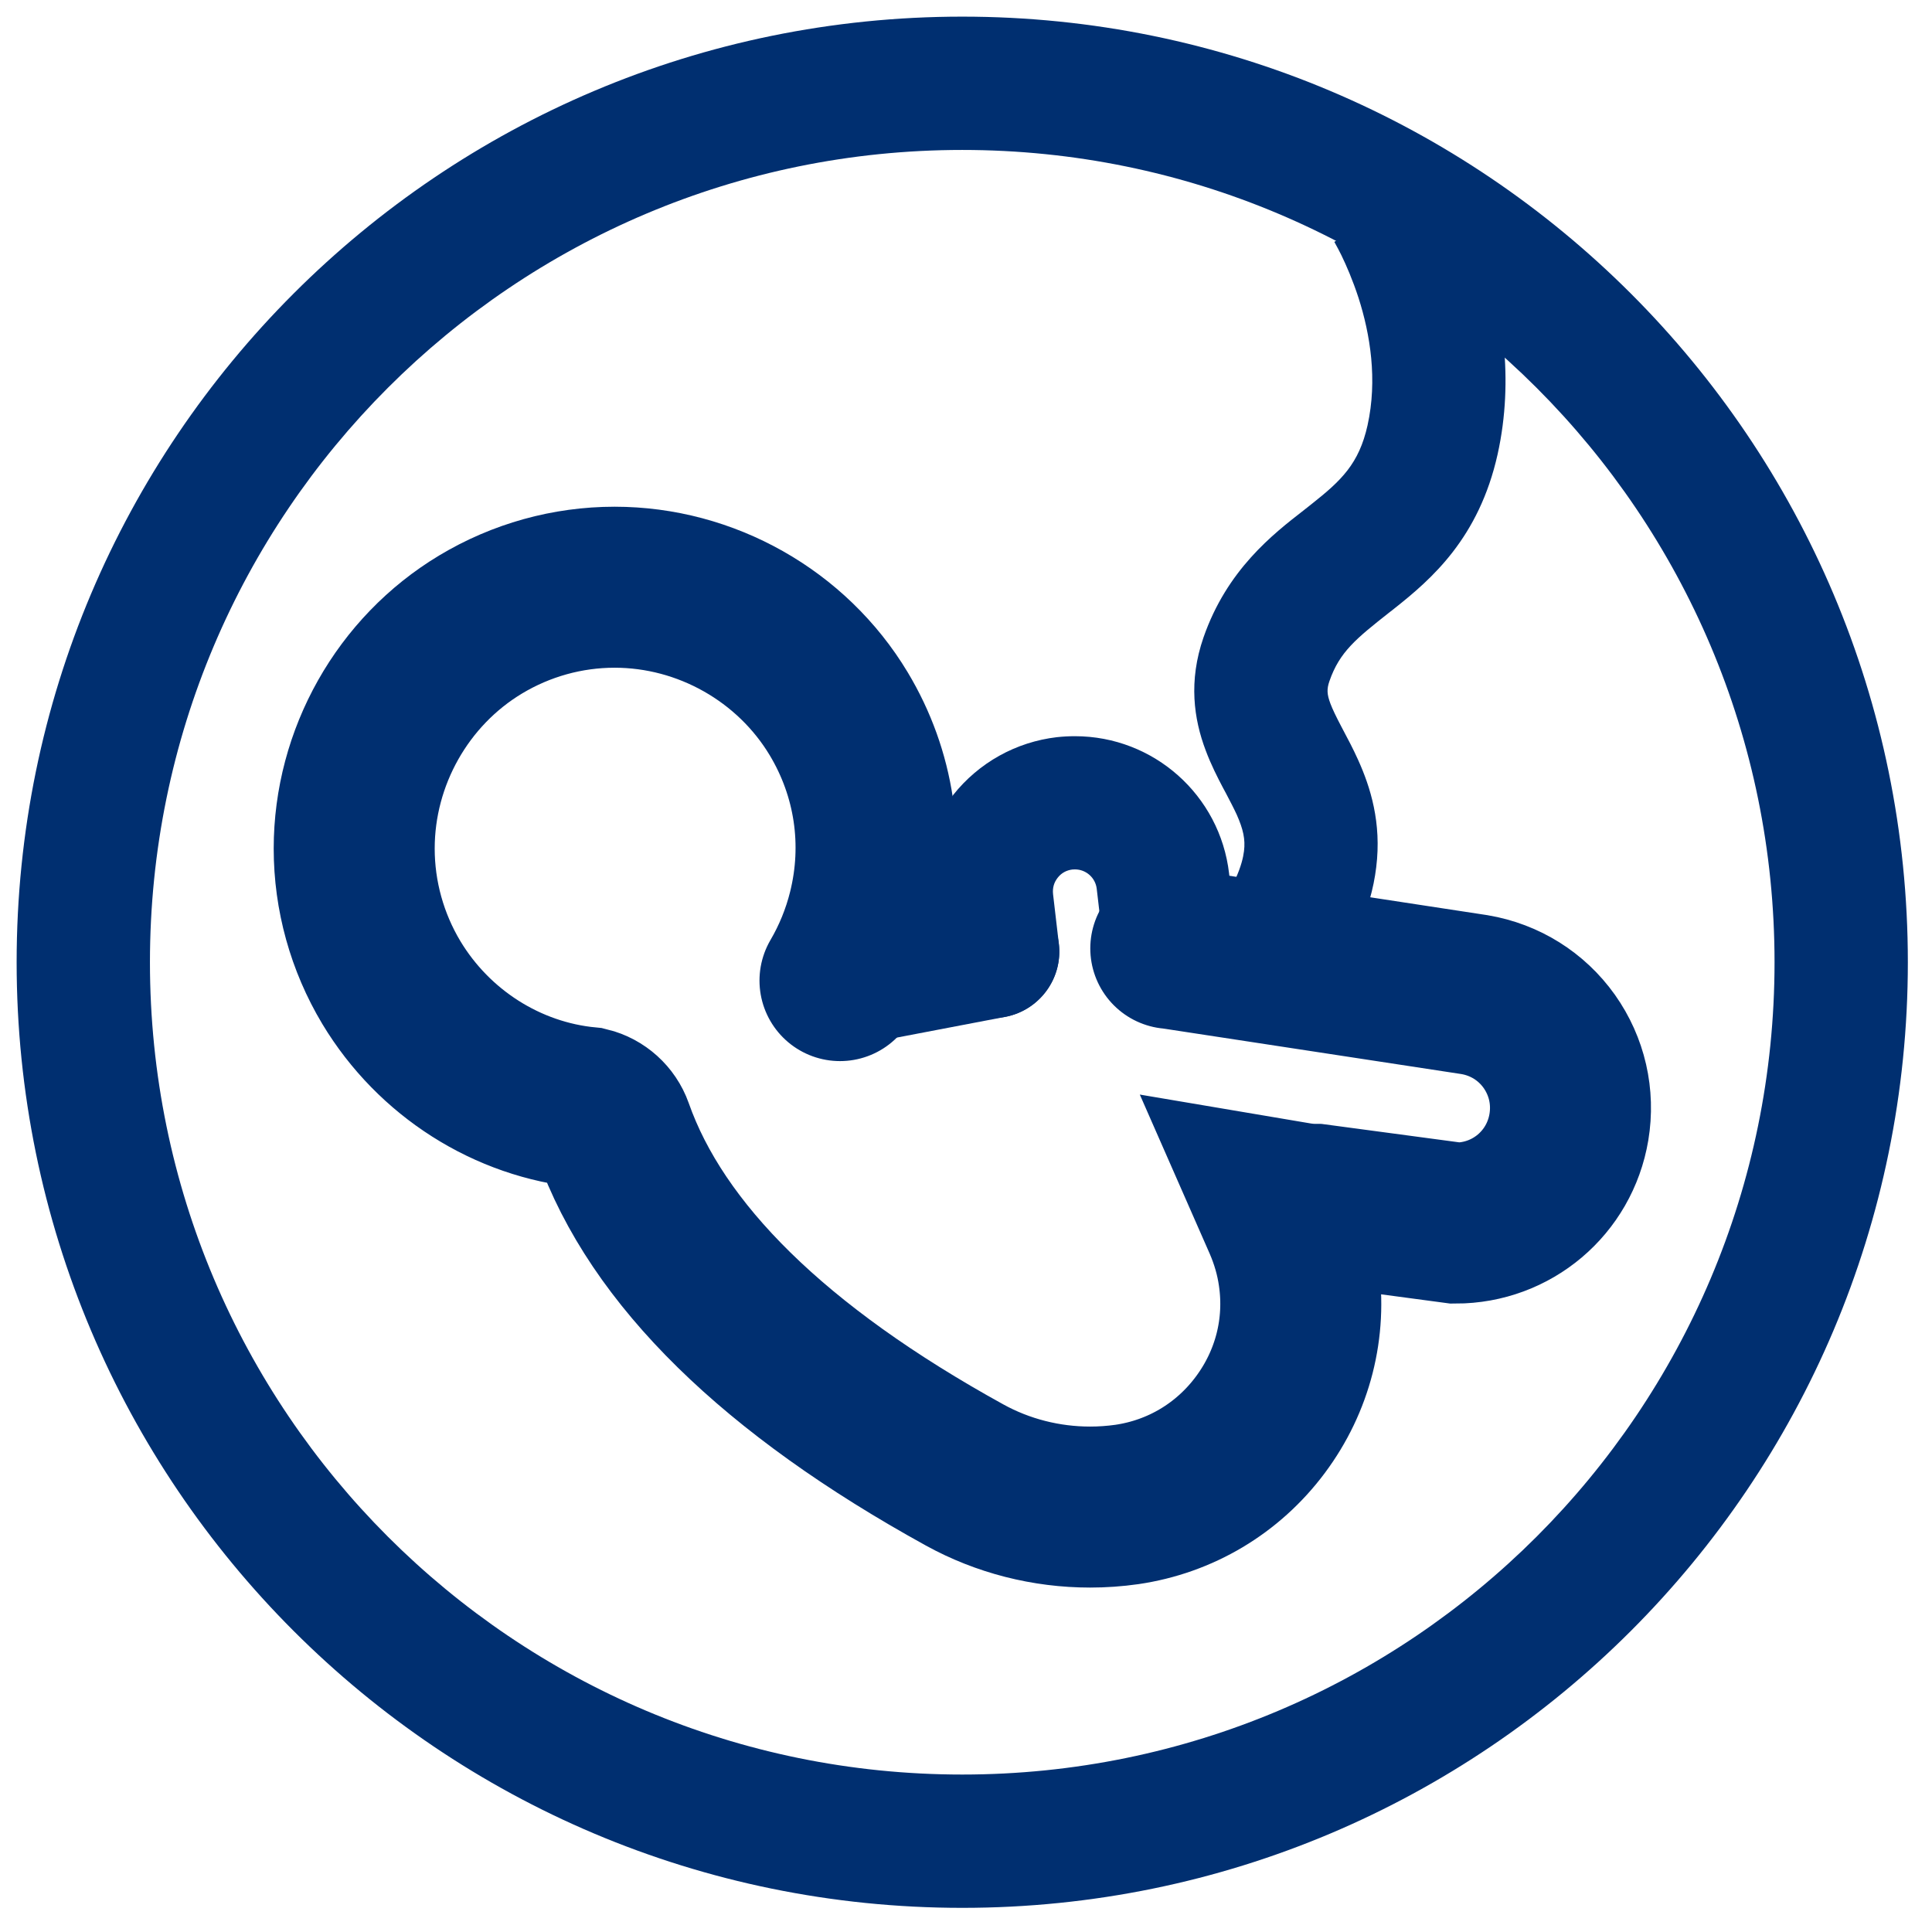
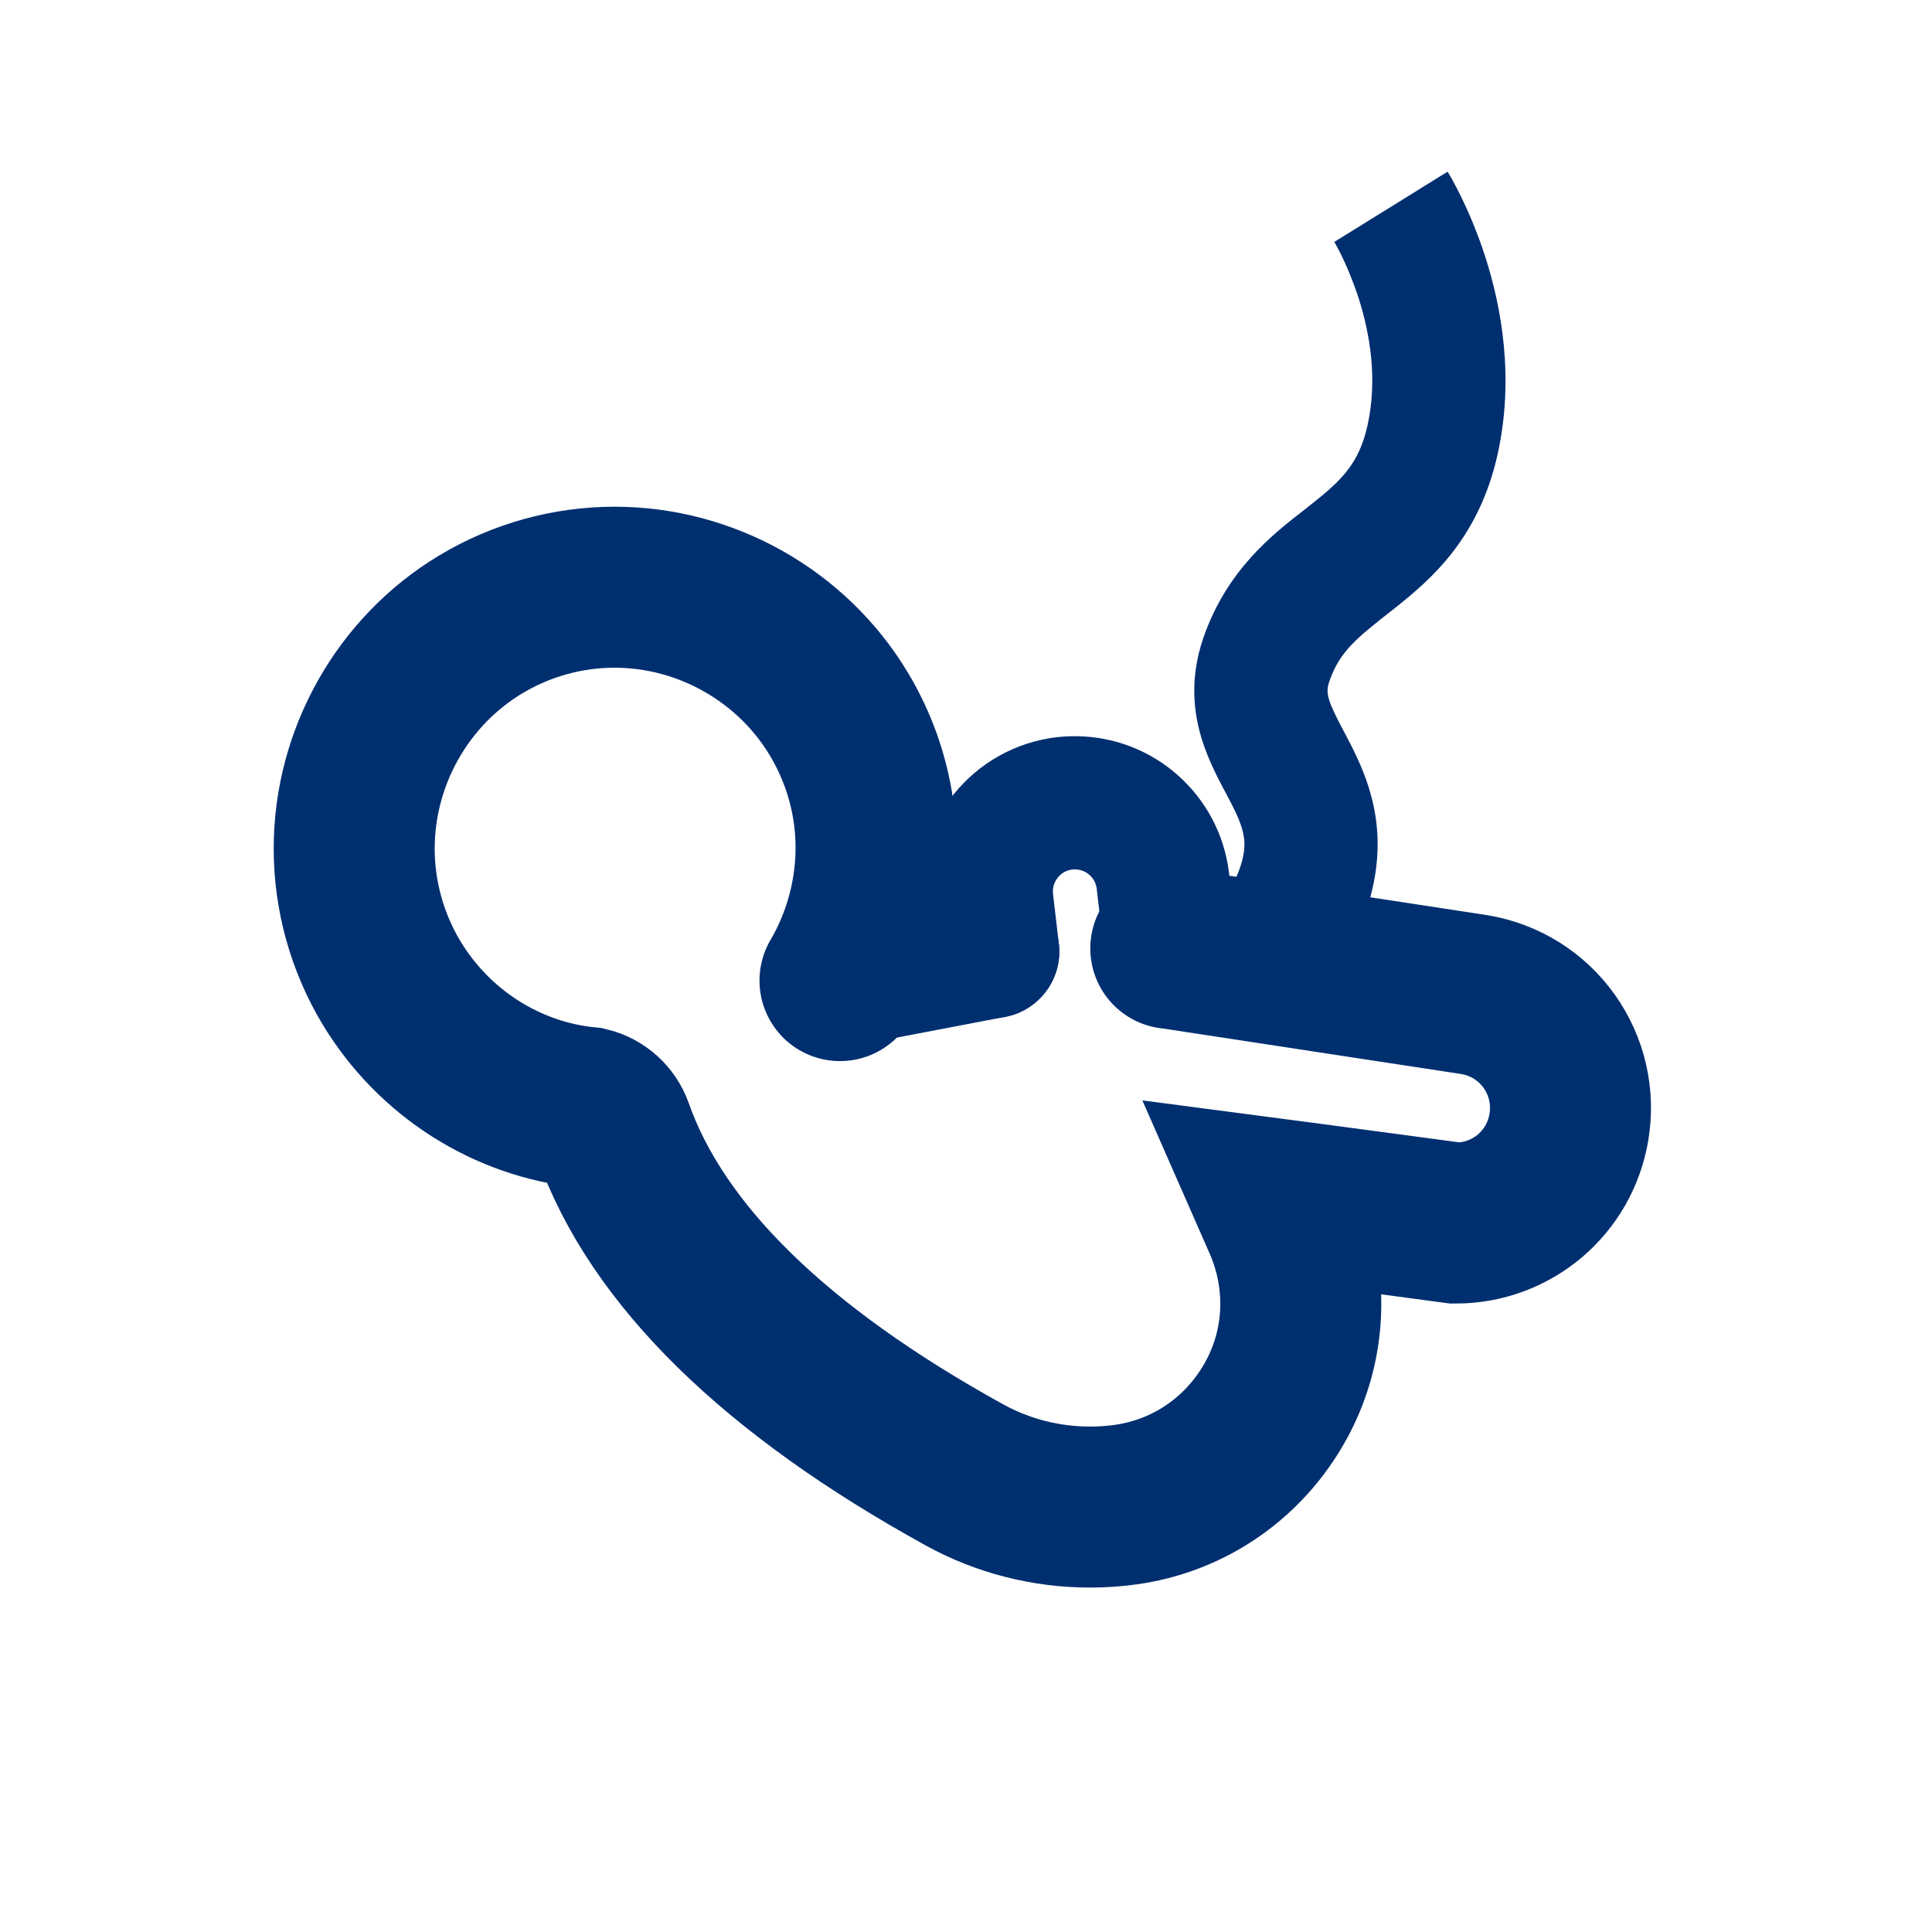
<svg xmlns="http://www.w3.org/2000/svg" width="18" height="18" viewBox="0 0 18 18" fill="none">
  <g clip-path="url(#clip0_18439_5168)">
    <path fill-rule="evenodd" clip-rule="evenodd" d="M9.858 8.748C9.923 9.085 9.702 9.41 9.365 9.474L7.942 9.746C7.606 9.81 7.281 9.589 7.216 9.252C7.152 8.915 7.373 8.59 7.71 8.526L9.132 8.255C9.469 8.191 9.794 8.411 9.858 8.748Z" fill="#002F70" />
-     <path d="M10.908 8.836C10.928 8.838 10.948 8.841 10.969 8.844L13.739 9.267C14.021 9.315 14.268 9.469 14.434 9.702C14.599 9.935 14.664 10.219 14.617 10.501C14.53 11.02 14.085 11.395 13.561 11.395L12.261 11.221C12.202 11.221 12.142 11.216 12.084 11.206L11.865 11.169L11.959 11.383C12.027 11.54 12.075 11.704 12.099 11.873C12.172 12.371 12.045 12.869 11.742 13.275C11.439 13.681 10.997 13.944 10.498 14.017C10.385 14.033 10.27 14.041 10.156 14.041C9.747 14.041 9.342 13.938 8.987 13.742C7.221 12.769 6.119 11.688 5.71 10.528C5.673 10.424 5.585 10.345 5.479 10.319C4.726 10.247 4.042 9.812 3.646 9.154C3.42 8.777 3.3 8.345 3.3 7.906C3.3 7.055 3.751 6.255 4.478 5.818C4.856 5.591 5.287 5.471 5.726 5.471C6.577 5.471 7.377 5.923 7.814 6.65C8.148 7.206 8.246 7.86 8.089 8.49C8.032 8.719 7.943 8.936 7.826 9.136" stroke="#002F70" stroke-width="1.5" stroke-miterlimit="10" stroke-linecap="round" />
+     <path d="M10.908 8.836C10.928 8.838 10.948 8.841 10.969 8.844L13.739 9.267C14.021 9.315 14.268 9.469 14.434 9.702C14.599 9.935 14.664 10.219 14.617 10.501C14.53 11.02 14.085 11.395 13.561 11.395L12.261 11.221L11.865 11.169L11.959 11.383C12.027 11.54 12.075 11.704 12.099 11.873C12.172 12.371 12.045 12.869 11.742 13.275C11.439 13.681 10.997 13.944 10.498 14.017C10.385 14.033 10.27 14.041 10.156 14.041C9.747 14.041 9.342 13.938 8.987 13.742C7.221 12.769 6.119 11.688 5.71 10.528C5.673 10.424 5.585 10.345 5.479 10.319C4.726 10.247 4.042 9.812 3.646 9.154C3.42 8.777 3.3 8.345 3.3 7.906C3.3 7.055 3.751 6.255 4.478 5.818C4.856 5.591 5.287 5.471 5.726 5.471C6.577 5.471 7.377 5.923 7.814 6.65C8.148 7.206 8.246 7.86 8.089 8.49C8.032 8.719 7.943 8.936 7.826 9.136" stroke="#002F70" stroke-width="1.5" stroke-miterlimit="10" stroke-linecap="round" />
    <path fill-rule="evenodd" clip-rule="evenodd" d="M9.991 8.101C9.935 8.108 9.888 8.134 9.854 8.178C9.82 8.221 9.805 8.272 9.811 8.329C9.811 8.33 9.811 8.33 9.811 8.33L9.865 8.793C9.905 9.133 9.661 9.441 9.32 9.481C8.98 9.521 8.672 9.277 8.632 8.936L8.578 8.471L8.578 8.47C8.534 8.089 8.642 7.709 8.88 7.408L8.88 7.407C9.12 7.105 9.465 6.913 9.847 6.868L9.847 6.868L9.848 6.868C9.903 6.862 9.959 6.859 10.015 6.859C10.749 6.859 11.366 7.409 11.451 8.137L11.524 8.764C11.564 9.104 11.32 9.412 10.979 9.452C10.639 9.492 10.331 9.248 10.291 8.907L10.218 8.281C10.218 8.281 10.218 8.281 10.218 8.281C10.206 8.177 10.118 8.1 10.015 8.1C10.008 8.1 10 8.1 9.991 8.101Z" fill="#002F70" />
    <path fill-rule="evenodd" clip-rule="evenodd" d="M12.431 2.254C12.431 2.254 12.432 2.254 12.959 1.927C13.486 1.599 13.486 1.6 13.487 1.6L13.487 1.6L13.487 1.601L13.489 1.603L13.492 1.608C13.494 1.612 13.497 1.617 13.501 1.623C13.508 1.635 13.517 1.651 13.528 1.67C13.55 1.71 13.579 1.765 13.613 1.833C13.679 1.969 13.764 2.162 13.839 2.396C13.987 2.857 14.111 3.518 13.953 4.232C13.779 5.012 13.339 5.394 12.99 5.67C12.976 5.681 12.963 5.692 12.949 5.702C12.636 5.949 12.481 6.072 12.386 6.346C12.36 6.421 12.363 6.469 12.395 6.555C12.416 6.61 12.446 6.672 12.493 6.762C12.5 6.774 12.507 6.788 12.514 6.802C12.555 6.879 12.607 6.977 12.652 7.077C12.768 7.333 12.873 7.665 12.822 8.079C12.774 8.483 12.587 8.894 12.258 9.339L11.26 8.6C11.509 8.263 11.575 8.052 11.59 7.93C11.604 7.819 11.582 7.724 11.522 7.589C11.493 7.526 11.462 7.468 11.422 7.391C11.413 7.375 11.404 7.357 11.394 7.339C11.345 7.246 11.283 7.125 11.233 6.991C11.123 6.7 11.071 6.347 11.213 5.938C11.432 5.309 11.858 4.978 12.148 4.753C12.173 4.733 12.197 4.714 12.22 4.696C12.497 4.477 12.661 4.321 12.741 3.963C12.835 3.539 12.766 3.114 12.657 2.775C12.603 2.609 12.543 2.472 12.498 2.379C12.475 2.332 12.456 2.298 12.444 2.276C12.438 2.265 12.434 2.258 12.432 2.254C12.431 2.252 12.43 2.251 12.43 2.251C12.43 2.251 12.43 2.251 12.43 2.252L12.431 2.253L12.431 2.253L12.431 2.254Z" fill="#002F70" />
-     <path fill-rule="evenodd" clip-rule="evenodd" d="M8.965 1.397C4.785 1.397 1.397 4.785 1.397 8.965C1.397 13.145 4.785 16.533 8.965 16.533C13.145 16.533 16.533 13.145 16.533 8.965C16.533 4.785 13.145 1.397 8.965 1.397ZM0.155 8.965C0.155 4.099 4.099 0.155 8.965 0.155C13.831 0.155 17.775 4.099 17.775 8.965C17.775 13.831 13.831 17.775 8.965 17.775C4.099 17.775 0.155 13.831 0.155 8.965Z" fill="#002F70" />
  </g>
  <defs>
    <clipPath id="clip0_18439_5168">
      <rect width="18" height="18" fill="white" />
    </clipPath>
  </defs>
</svg>